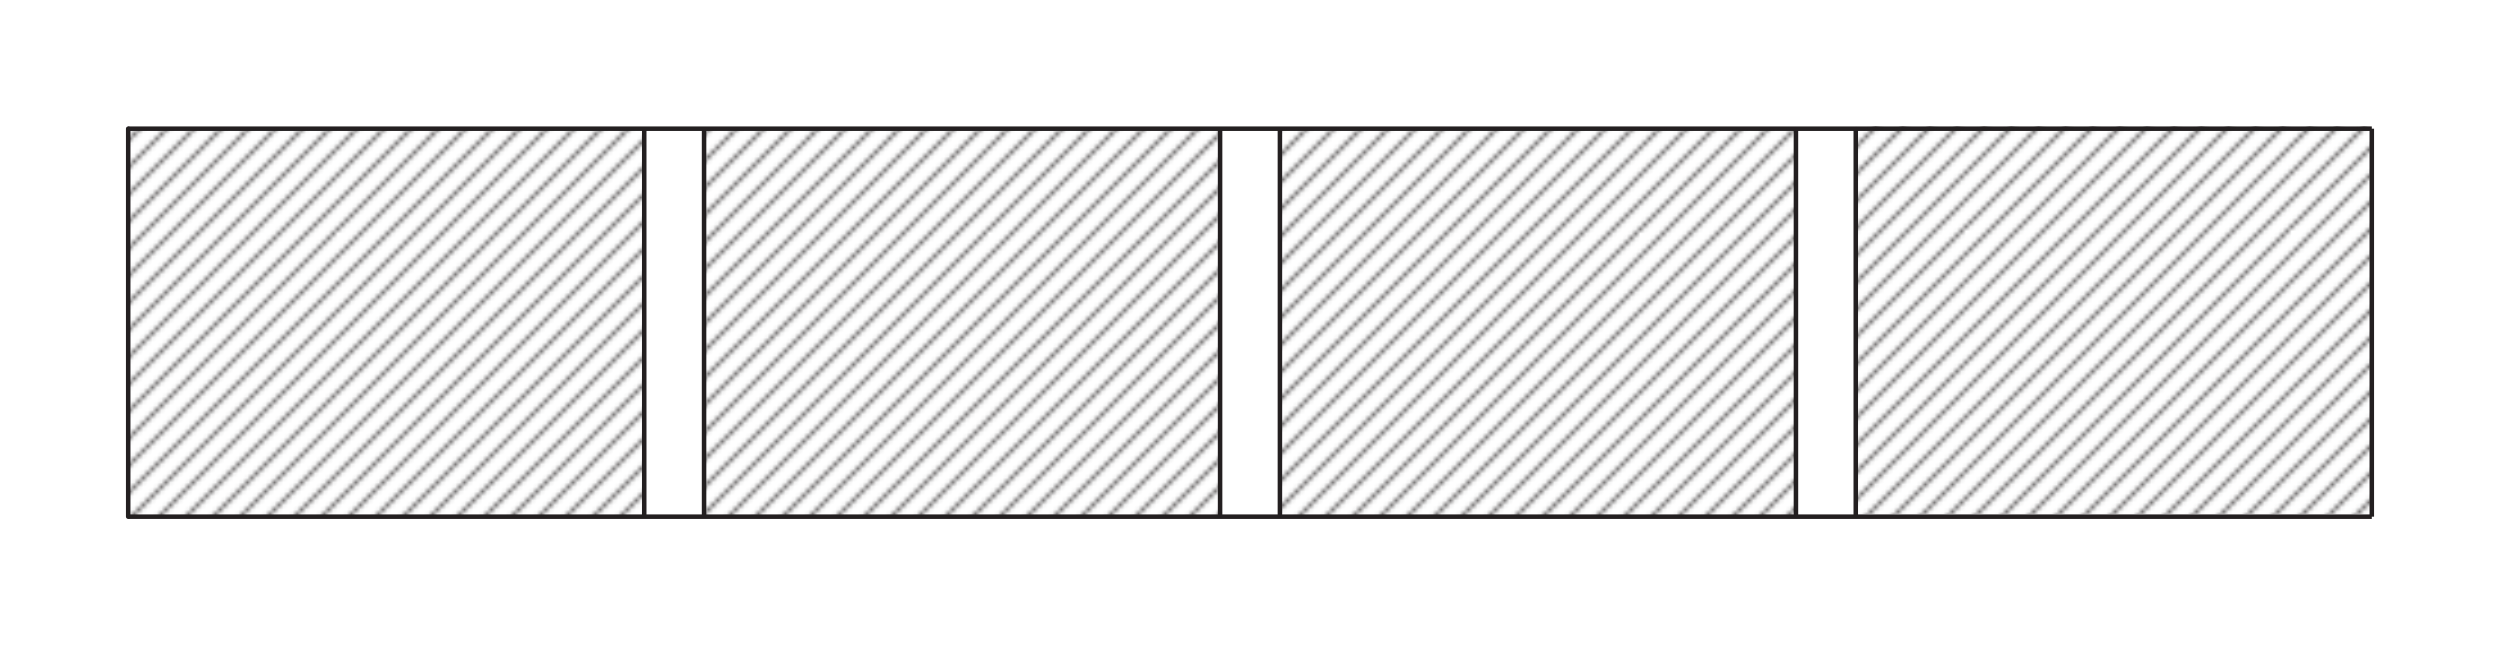
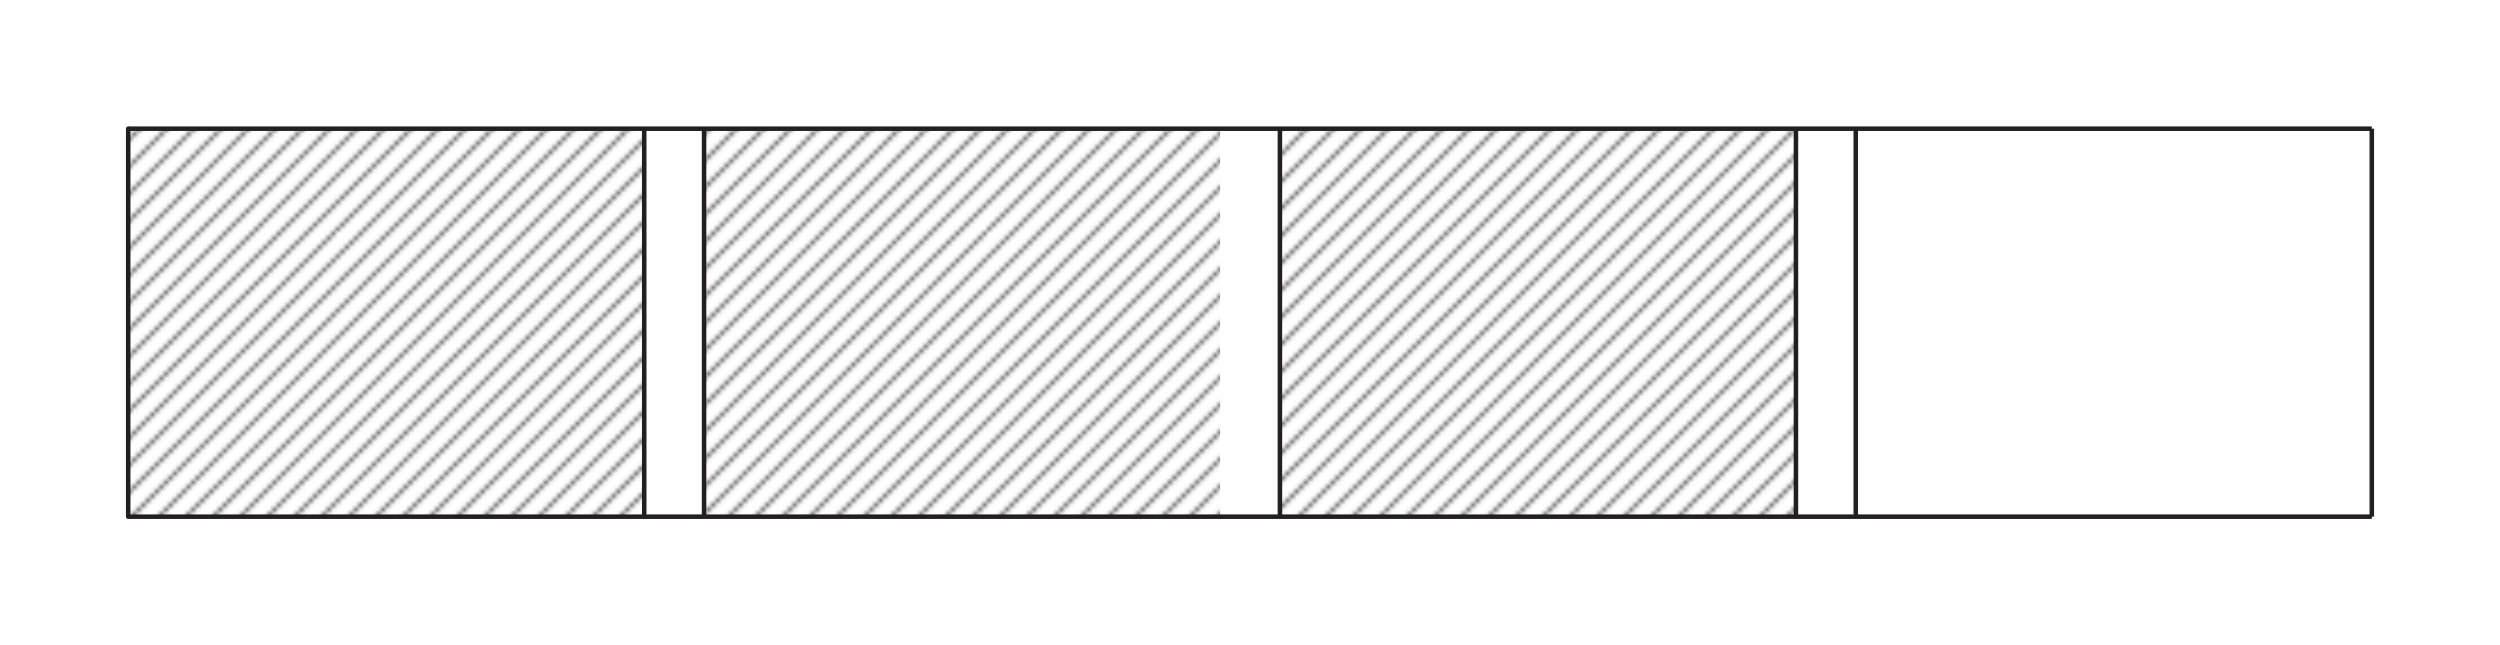
<svg xmlns="http://www.w3.org/2000/svg" xmlns:xlink="http://www.w3.org/1999/xlink" width="737.008" height="190.257" viewBox="0 0 552.756 142.693" version="1.2" id="svg26377">
  <defs id="defs26338">
    <clipPath id="clip1">
      <path d="M28.348 28.453H142.44v85.785H28.35zm0 0" id="path26106" />
    </clipPath>
    <clipPath id="clip2">
      <path id="rect26109" d="M0 0h72v72H0z" />
    </clipPath>
    <g id="surface373410" clip-path="url(#clip2)" fill="none" stroke-width=".5" stroke-linejoin="round" stroke="#221f1f">
      <path d="M0 0l18 18" transform="translate(-6 60)" id="path26112" />
      <path d="M0 0l24 24" transform="translate(-6 54)" id="path26114" />
      <path d="M0 0l30 30" transform="translate(-6 48)" id="path26116" />
      <path d="M0 0l36 36" transform="translate(-6 42)" id="path26118" />
      <path d="M0 0l42 42" transform="translate(-6 36)" id="path26120" />
      <path d="M0 0l48 48" transform="translate(-6 30)" id="path26122" />
      <path d="M0 0l54 54" transform="translate(-6 24)" id="path26124" />
      <path d="M0 0l60 60" transform="translate(-6 18)" id="path26126" />
      <path d="M0 0l66 66" transform="translate(-6 12)" id="path26128" />
      <path d="M0 0l72 72" transform="translate(-6 6)" id="path26130" />
      <path d="M0 0l78 78" transform="translate(-6)" id="path26132" />
      <path d="M0 0l84 84" transform="translate(-6 -6)" id="path26134" />
      <path d="M0 0l78 78" transform="translate(0 -6)" id="path26136" />
      <path d="M0 0l72 72" transform="translate(6 -6)" id="path26138" />
      <path d="M0 0l66 66" transform="translate(12 -6)" id="path26140" />
      <path d="M0 0l60 60" transform="translate(18 -6)" id="path26142" />
      <path d="M0 0l54 54" transform="translate(24 -6)" id="path26144" />
      <path d="M0 0l48 48" transform="translate(30 -6)" id="path26146" />
      <path d="M0 0l42 42" transform="translate(36 -6)" id="path26148" />
      <path d="M0 0l36 36" transform="translate(42 -6)" id="path26150" />
      <path d="M0 0l30 30" transform="translate(48 -6)" id="path26152" />
      <path d="M0 0l42 42" transform="translate(46 -14)" id="path26154" />
      <path d="M0 0l36 36" transform="translate(52 -14)" id="path26156" />
      <path d="M0 0l30 30" transform="translate(58 -14)" id="path26158" />
    </g>
    <pattern id="pattern0" patternUnits="userSpaceOnUse" width="72" height="72" patternTransform="matrix(1 0 0 -1 -285.805 483.175)">
      <use xlink:href="#surface373410" id="use26161" />
    </pattern>
    <clipPath id="clip3">
      <path d="M155.668 28.398h114.098v85.786H155.668zm0 0" id="path26164" />
    </clipPath>
    <clipPath id="clip4">
      <path id="rect26167" d="M0 0h72v72H0z" />
    </clipPath>
    <g id="surface373413" clip-path="url(#clip4)" fill="none" stroke-width=".5" stroke-linejoin="round" stroke="#221f1f">
      <path d="M0 0l18 18" transform="translate(-6 60)" id="path26170" />
      <path d="M0 0l24 24" transform="translate(-6 54)" id="path26172" />
      <path d="M0 0l30 30" transform="translate(-6 48)" id="path26174" />
      <path d="M0 0l36 36" transform="translate(-6 42)" id="path26176" />
      <path d="M0 0l42 42" transform="translate(-6 36)" id="path26178" />
      <path d="M0 0l48 48" transform="translate(-6 30)" id="path26180" />
      <path d="M0 0l54 54" transform="translate(-6 24)" id="path26182" />
      <path d="M0 0l60 60" transform="translate(-6 18)" id="path26184" />
      <path d="M0 0l66 66" transform="translate(-6 12)" id="path26186" />
      <path d="M0 0l72 72" transform="translate(-6 6)" id="path26188" />
      <path d="M0 0l78 78" transform="translate(-6)" id="path26190" />
      <path d="M0 0l84 84" transform="translate(-6 -6)" id="path26192" />
      <path d="M0 0l78 78" transform="translate(0 -6)" id="path26194" />
      <path d="M0 0l72 72" transform="translate(6 -6)" id="path26196" />
      <path d="M0 0l66 66" transform="translate(12 -6)" id="path26198" />
      <path d="M0 0l60 60" transform="translate(18 -6)" id="path26200" />
      <path d="M0 0l54 54" transform="translate(24 -6)" id="path26202" />
      <path d="M0 0l48 48" transform="translate(30 -6)" id="path26204" />
      <path d="M0 0l42 42" transform="translate(36 -6)" id="path26206" />
      <path d="M0 0l36 36" transform="translate(42 -6)" id="path26208" />
      <path d="M0 0l30 30" transform="translate(48 -6)" id="path26210" />
      <path d="M0 0l42 42" transform="translate(46 -14)" id="path26212" />
      <path d="M0 0l36 36" transform="translate(52 -14)" id="path26214" />
-       <path d="M0 0l30 30" transform="translate(58 -14)" id="path26216" />
    </g>
    <pattern id="pattern1" patternUnits="userSpaceOnUse" width="72" height="72" patternTransform="matrix(1 0 0 -1 -285.805 483.12)">
      <use xlink:href="#surface373413" id="use26219" />
    </pattern>
    <clipPath id="clip5">
      <path d="M282.992 28.453h114.094v85.785H282.992zm0 0" id="path26222" />
    </clipPath>
    <clipPath id="clip6">
      <path id="rect26225" d="M0 0h72v72H0z" />
    </clipPath>
    <g id="surface373416" clip-path="url(#clip6)" fill="none" stroke-width=".5" stroke-linejoin="round" stroke="#221f1f">
      <path d="M0 0l18 18" transform="translate(-6 60)" id="path26228" />
      <path d="M0 0l24 24" transform="translate(-6 54)" id="path26230" />
      <path d="M0 0l30 30" transform="translate(-6 48)" id="path26232" />
      <path d="M0 0l36 36" transform="translate(-6 42)" id="path26234" />
      <path d="M0 0l42 42" transform="translate(-6 36)" id="path26236" />
      <path d="M0 0l48 48" transform="translate(-6 30)" id="path26238" />
      <path d="M0 0l54 54" transform="translate(-6 24)" id="path26240" />
      <path d="M0 0l60 60" transform="translate(-6 18)" id="path26242" />
      <path d="M0 0l66 66" transform="translate(-6 12)" id="path26244" />
      <path d="M0 0l72 72" transform="translate(-6 6)" id="path26246" />
      <path d="M0 0l78 78" transform="translate(-6)" id="path26248" />
      <path d="M0 0l84 84" transform="translate(-6 -6)" id="path26250" />
      <path d="M0 0l78 78" transform="translate(0 -6)" id="path26252" />
      <path d="M0 0l72 72" transform="translate(6 -6)" id="path26254" />
      <path d="M0 0l66 66" transform="translate(12 -6)" id="path26256" />
      <path d="M0 0l60 60" transform="translate(18 -6)" id="path26258" />
      <path d="M0 0l54 54" transform="translate(24 -6)" id="path26260" />
      <path d="M0 0l48 48" transform="translate(30 -6)" id="path26262" />
      <path d="M0 0l42 42" transform="translate(36 -6)" id="path26264" />
      <path d="M0 0l36 36" transform="translate(42 -6)" id="path26266" />
      <path d="M0 0l30 30" transform="translate(48 -6)" id="path26268" />
      <path d="M0 0l42 42" transform="translate(46 -14)" id="path26270" />
      <path d="M0 0l36 36" transform="translate(52 -14)" id="path26272" />
      <path d="M0 0l30 30" transform="translate(58 -14)" id="path26274" />
    </g>
    <pattern id="pattern2" patternUnits="userSpaceOnUse" width="72" height="72" patternTransform="matrix(1 0 0 -1 -285.805 483.175)">
      <use xlink:href="#surface373416" id="use26277" />
    </pattern>
    <clipPath id="clip7">
-       <path d="M410.316 27.906H524.41v85.785H410.316zm0 0" id="path26280" />
+       <path d="M410.316 27.906H524.41H410.316zm0 0" id="path26280" />
    </clipPath>
    <clipPath id="clip8">
      <path id="rect26283" d="M0 0h72v72H0z" />
    </clipPath>
    <g id="surface373419" clip-path="url(#clip8)" fill="none" stroke-width=".5" stroke-linejoin="round" stroke="#221f1f">
      <path d="M0 0l18 18" transform="translate(-6 60)" id="path26286" />
      <path d="M0 0l24 24" transform="translate(-6 54)" id="path26288" />
      <path d="M0 0l30 30" transform="translate(-6 48)" id="path26290" />
      <path d="M0 0l36 36" transform="translate(-6 42)" id="path26292" />
      <path d="M0 0l42 42" transform="translate(-6 36)" id="path26294" />
      <path d="M0 0l48 48" transform="translate(-6 30)" id="path26296" />
      <path d="M0 0l54 54" transform="translate(-6 24)" id="path26298" />
      <path d="M0 0l60 60" transform="translate(-6 18)" id="path26300" />
      <path d="M0 0l66 66" transform="translate(-6 12)" id="path26302" />
      <path d="M0 0l72 72" transform="translate(-6 6)" id="path26304" />
      <path d="M0 0l78 78" transform="translate(-6)" id="path26306" />
      <path d="M0 0l84 84" transform="translate(-6 -6)" id="path26308" />
      <path d="M0 0l78 78" transform="translate(0 -6)" id="path26310" />
      <path d="M0 0l72 72" transform="translate(6 -6)" id="path26312" />
      <path d="M0 0l66 66" transform="translate(12 -6)" id="path26314" />
      <path d="M0 0l60 60" transform="translate(18 -6)" id="path26316" />
      <path d="M0 0l54 54" transform="translate(24 -6)" id="path26318" />
      <path d="M0 0l48 48" transform="translate(30 -6)" id="path26320" />
      <path d="M0 0l42 42" transform="translate(36 -6)" id="path26322" />
      <path d="M0 0l36 36" transform="translate(42 -6)" id="path26324" />
      <path d="M0 0l30 30" transform="translate(48 -6)" id="path26326" />
      <path d="M0 0l42 42" transform="translate(46 -14)" id="path26328" />
      <path d="M0 0l36 36" transform="translate(52 -14)" id="path26330" />
      <path d="M0 0l30 30" transform="translate(58 -14)" id="path26332" />
    </g>
    <pattern id="pattern3" patternUnits="userSpaceOnUse" width="72" height="72" patternTransform="matrix(1 0 0 -1 -285.805 482.63)">
      <use xlink:href="#surface373419" id="use26335" />
    </pattern>
  </defs>
  <g id="surface373405">
    <path d="M0 0h496.064" transform="matrix(1 0 0 -1 28.346 28.454)" id="path26340" fill="none" stroke="#231f20" stroke-miterlimit="10" />
    <path d="M0 0h496.064" transform="matrix(1 0 0 -1 28.346 114.238)" id="path26342" fill="none" stroke="#231f20" stroke-miterlimit="10" />
    <path d="M0 0v-85.784" transform="matrix(1 0 0 -1 28.346 28.454)" id="path26344" fill="none" stroke-linecap="round" stroke="#231f20" stroke-miterlimit="10" />
    <path d="M0 0v-85.784" transform="matrix(1 0 0 -1 524.41 28.454)" id="path26346" fill="none" stroke="#231f20" stroke-miterlimit="10" />
-     <path d="M0 0v85.785" transform="matrix(1 0 0 -1 269.764 114.238)" id="path26348" fill="none" stroke="#231f20" stroke-miterlimit="10" />
    <path d="M0 0v85.785" transform="matrix(1 0 0 -1 282.992 114.238)" id="path26350" fill="none" stroke="#231f20" stroke-miterlimit="10" />
    <path d="M0 0v85.785" transform="matrix(1 0 0 -1 142.44 114.238)" id="path26352" fill="none" stroke="#231f20" stroke-miterlimit="10" />
    <path d="M0 0v85.785" transform="matrix(1 0 0 -1 155.67 114.238)" id="path26354" fill="none" stroke="#231f20" stroke-miterlimit="10" />
    <path d="M0 0v85.785" transform="matrix(1 0 0 -1 410.315 114.238)" id="path26356" fill="none" stroke="#231f20" stroke-miterlimit="10" />
    <path d="M0 0v85.785" transform="matrix(1 0 0 -1 397.086 114.238)" id="path26358" fill="none" stroke="#231f20" stroke-miterlimit="10" />
    <g clip-path="url(#clip1)" id="g26362">
      <path d="M28.348 114.238H142.44V28.453H28.35zm0 0" id="path26360" fill-rule="evenodd" fill="url(#pattern0)" />
    </g>
    <g clip-path="url(#clip3)" id="g26366">
      <path d="M155.668 114.184h114.094V28.398H155.668zm0 0" id="path26364" fill-rule="evenodd" fill="url(#pattern1)" />
    </g>
    <g clip-path="url(#clip5)" id="g26370">
      <path d="M282.992 114.238h114.094V28.453H282.992zm0 0" id="path26368" fill-rule="evenodd" fill="url(#pattern2)" />
    </g>
    <g clip-path="url(#clip7)" id="g26374">
      <path d="M410.316 113.69H524.41V27.907H410.316zm0 0" id="path26372" fill-rule="evenodd" fill="url(#pattern3)" />
    </g>
  </g>
</svg>